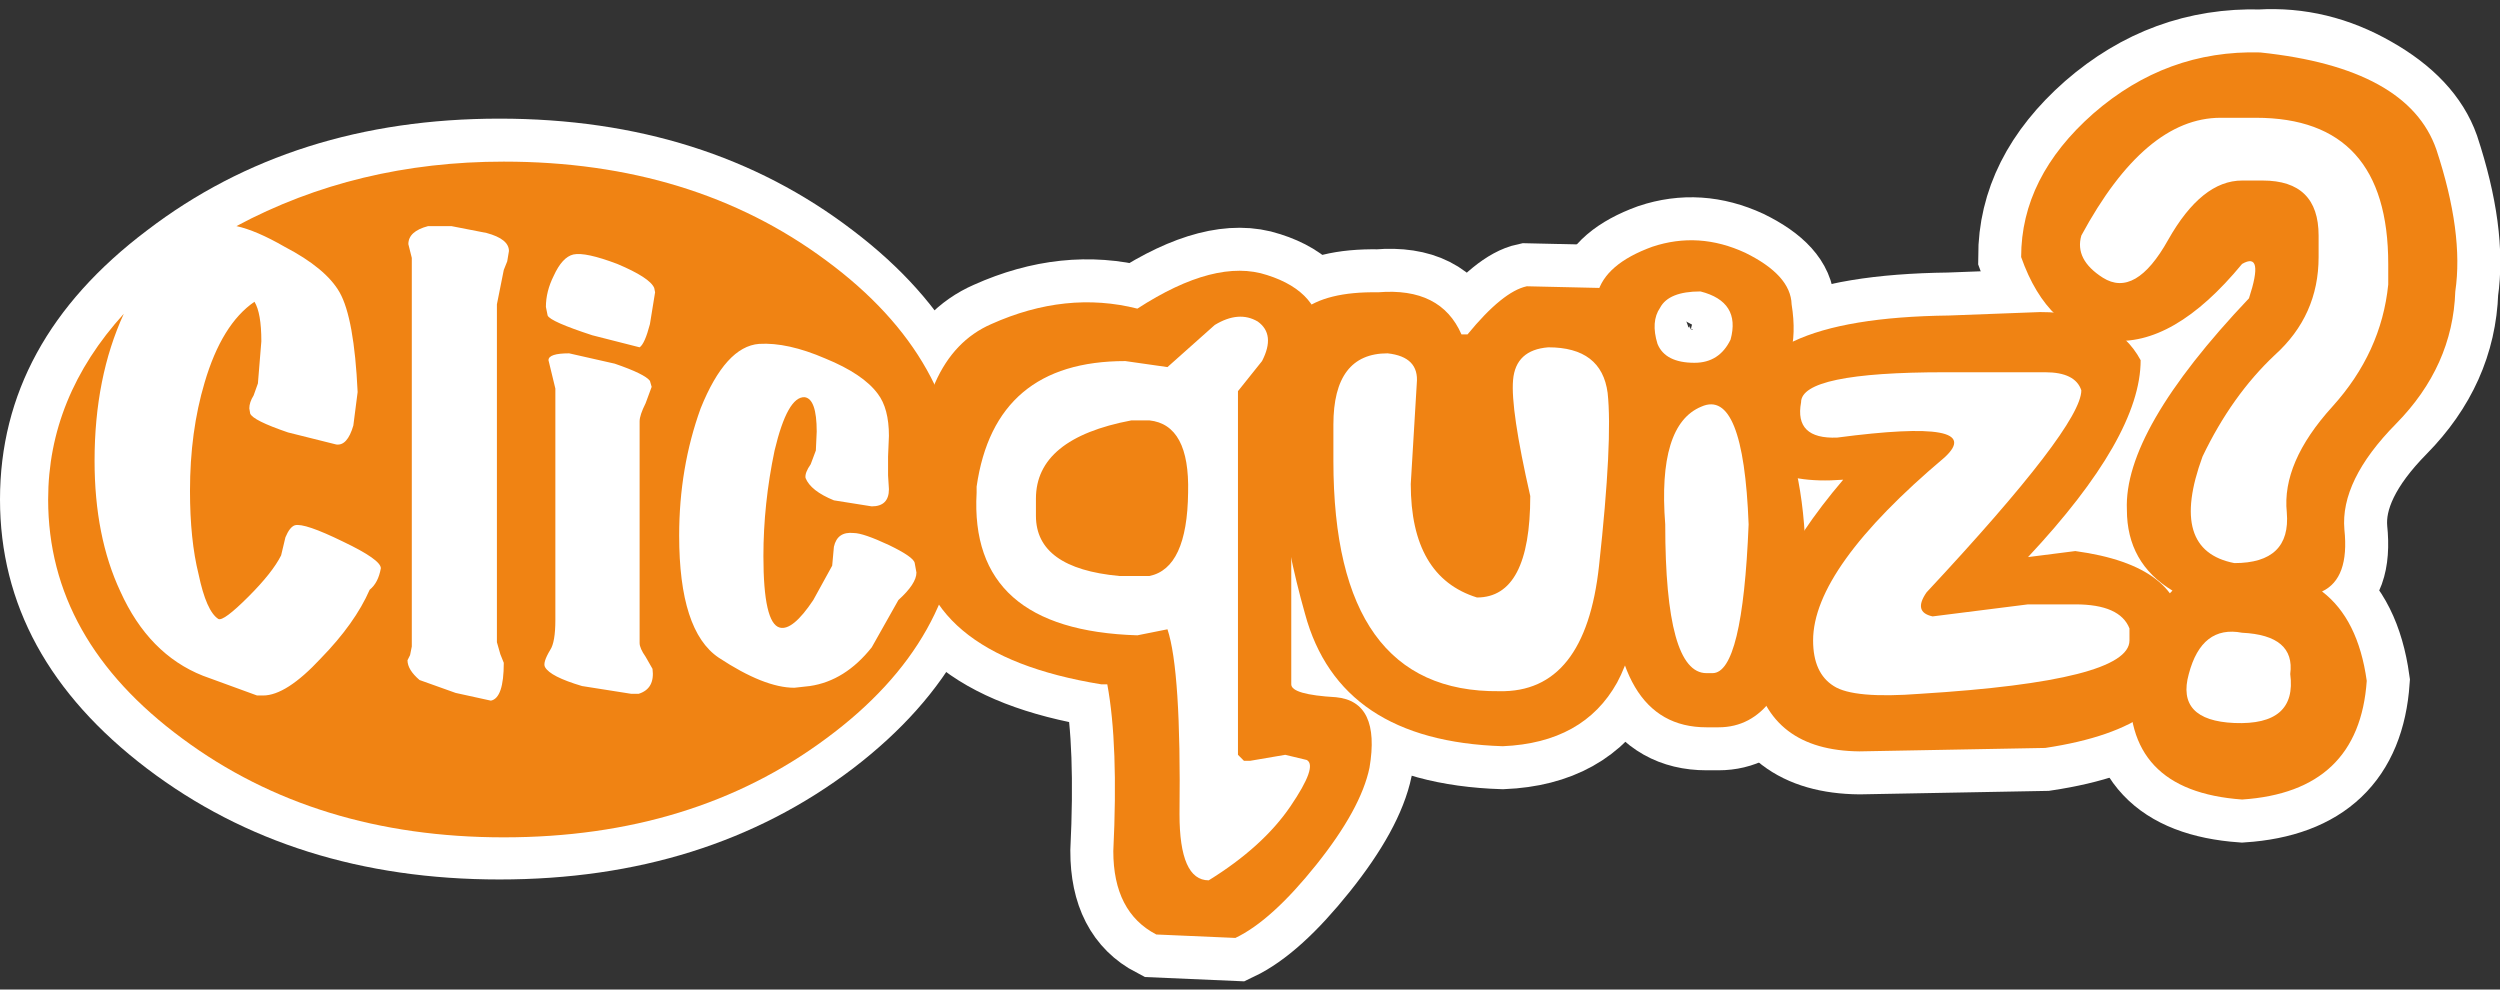
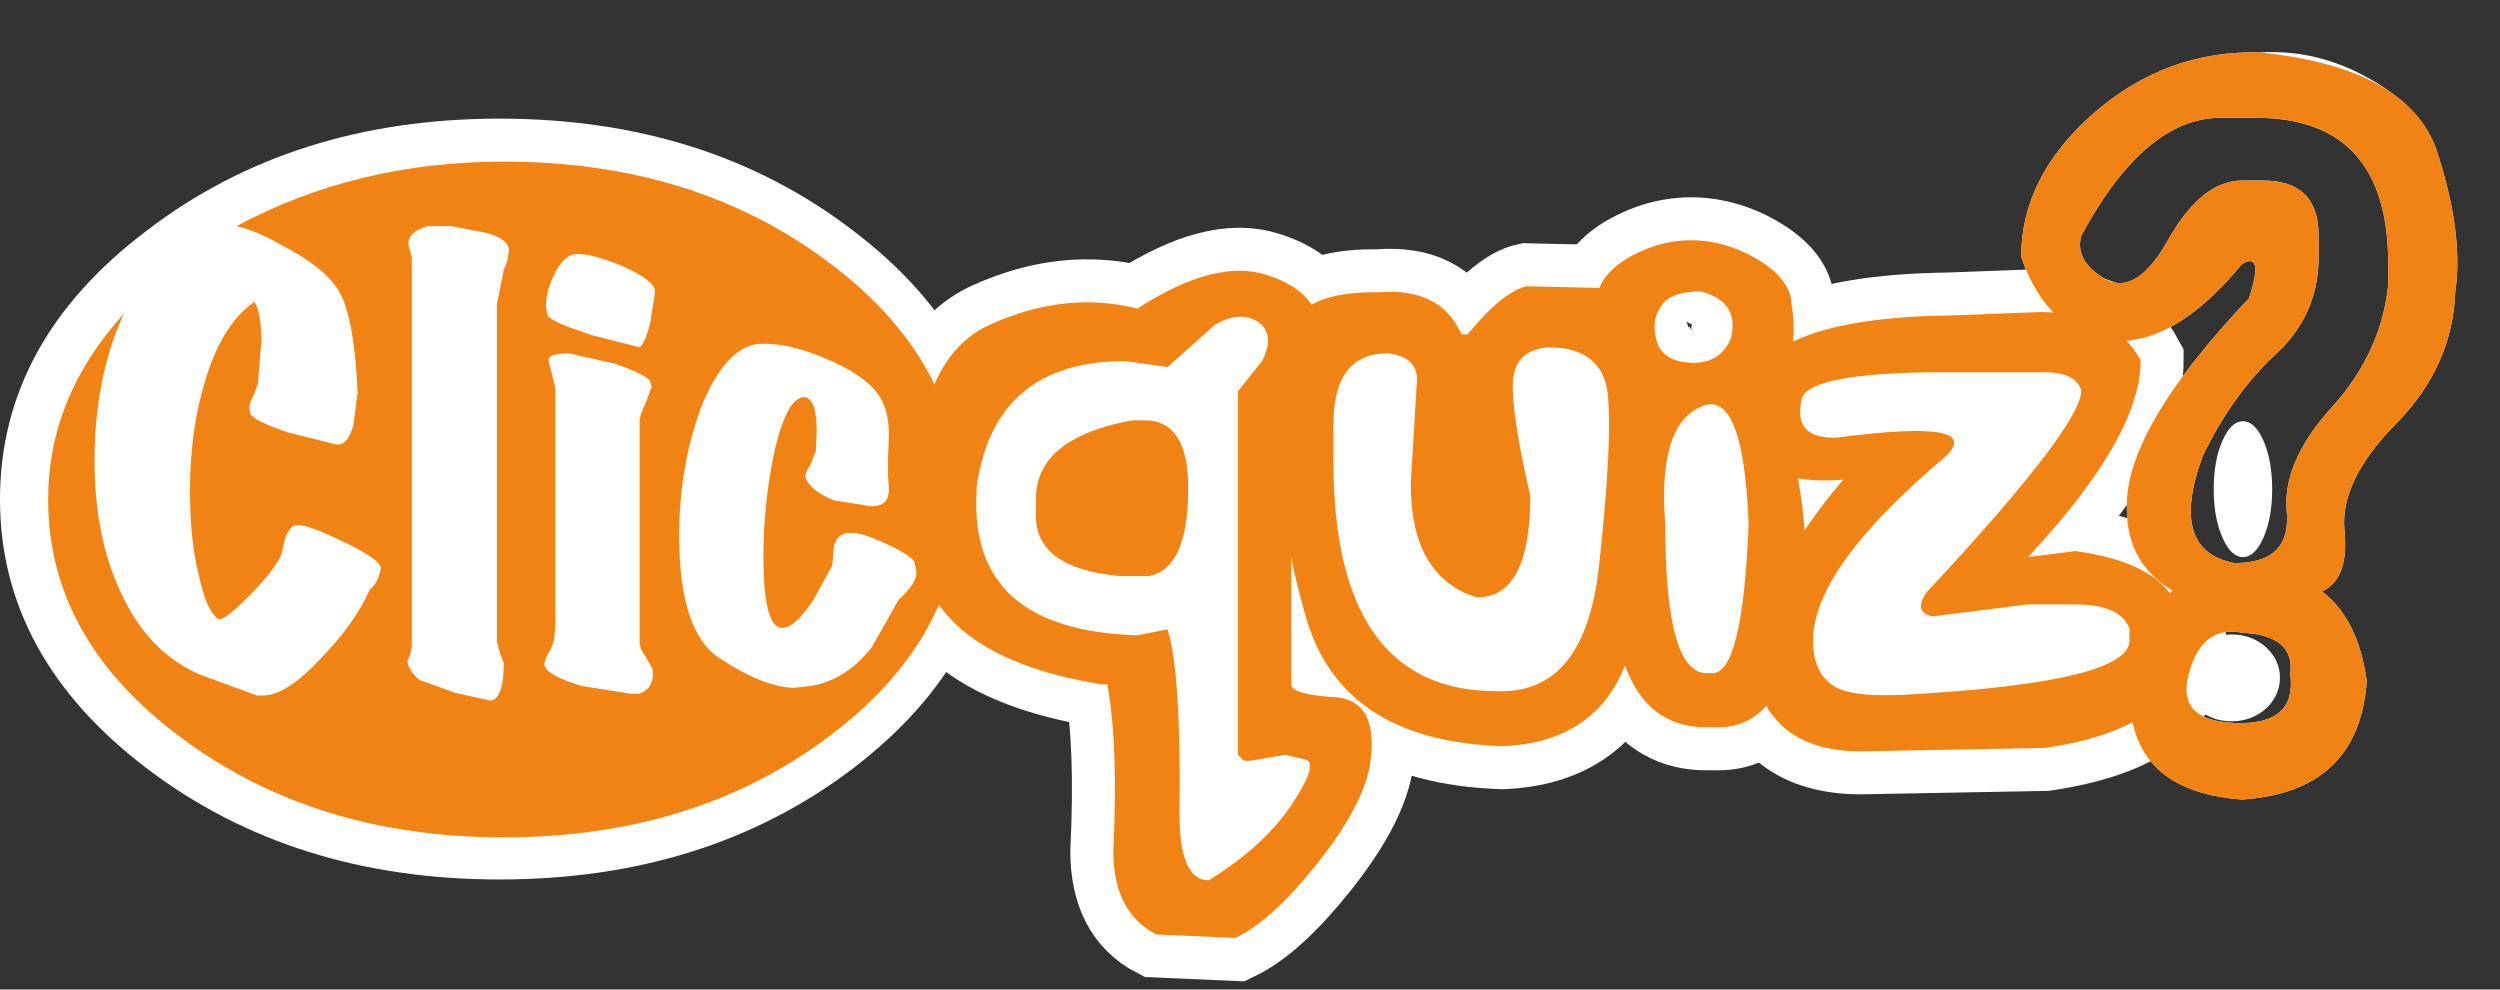
<svg xmlns="http://www.w3.org/2000/svg" height="57.55px" width="145.4px">
  <rect width="100%" height="100%" fill="#333333" stroke="none" />
  <g transform="matrix(1.0, 0.0, 0.0, 1.0, 0.0, 3.05)">
    <path d="M65.45 17.95 Q57.85 17.95 56.8 25.25 L56.8 25.6 Q56.35 33.6 66.15 33.9 L67.9 33.55 Q68.7 35.95 68.6 44.3 68.6 48.15 70.3 48.15 73.45 46.2 75.05 43.85 76.65 41.5 76.0 41.15 L74.75 40.85 72.7 41.2 72.35 41.2 72.0 40.85 72.0 19.7 73.4 17.95 Q74.2 16.4 73.15 15.65 72.05 15.0 70.65 15.85 L67.9 18.3 65.45 17.95 M66.85 21.4 Q69.2 21.65 69.1 25.6 69.05 30.0 66.85 30.45 L65.1 30.45 Q60.25 30.0 60.25 26.95 L60.25 25.95 Q60.25 22.45 65.8 21.4 L66.85 21.4 M75.1 20.1 L75.1 36.75 Q75.1 37.35 77.7 37.5 80.3 37.75 79.65 41.6 79.15 44.0 76.55 47.25 73.95 50.5 71.85 51.5 L67.25 51.3 Q64.75 50.0 64.75 46.45 65.05 40.25 64.4 36.75 L64.05 36.75 Q53.3 35.0 53.3 27.7 L53.3 25.65 Q53.3 17.7 57.65 15.8 62.0 13.85 66.15 14.9 70.7 11.95 73.7 12.95 76.85 13.95 76.85 16.65 76.8 18.95 75.1 20.1" fill="#ffffff" fill-rule="evenodd" stroke="none" />
    <path d="M65.45 17.95 Q57.85 17.95 56.8 25.25 L56.8 25.6 Q56.35 33.6 66.15 33.9 L67.9 33.55 Q68.7 35.95 68.6 44.3 68.6 48.15 70.3 48.15 73.45 46.2 75.05 43.85 76.65 41.5 76.0 41.15 L74.75 40.85 72.7 41.2 72.35 41.2 72.0 40.85 72.0 19.7 73.4 17.95 Q74.2 16.4 73.15 15.65 72.05 15.0 70.65 15.85 L67.9 18.3 65.45 17.95 M66.85 21.4 Q69.2 21.65 69.1 25.6 69.05 30.0 66.85 30.45 L65.1 30.45 Q60.25 30.0 60.25 26.95 L60.25 25.95 Q60.25 22.45 65.8 21.4 L66.85 21.4 M75.1 20.1 L75.1 36.75 Q75.1 37.35 77.7 37.5 80.3 37.75 79.65 41.6 79.15 44.0 76.55 47.25 73.95 50.5 71.85 51.5 L67.25 51.3 Q64.75 50.0 64.75 46.45 65.05 40.25 64.4 36.75 L64.05 36.75 Q53.3 35.0 53.3 27.7 L53.3 25.65 Q53.3 17.7 57.65 15.8 62.0 13.85 66.15 14.9 70.7 11.95 73.7 12.95 76.85 13.95 76.85 16.65 76.8 18.95 75.1 20.1" fill="none" stroke="#ffffff" stroke-linecap="butt" stroke-linejoin="miter-clip" stroke-miterlimit="4.0" stroke-width="5.0" />
    <path d="M90.05 17.15 Q88.15 17.3 88.0 19.05 87.85 20.75 89.0 25.8 89.0 31.7 85.9 31.7 82.05 30.5 82.05 25.1 L82.4 19.25 Q82.55 17.7 80.7 17.5 77.55 17.5 77.55 21.65 L77.55 23.75 Q77.55 37.25 87.2 37.15 92.2 37.25 93.0 29.85 93.8 22.55 93.5 19.8 93.15 17.15 90.05 17.15 M93.2 13.7 Q96.15 14.2 96.8 22.3 95.9 33.25 94.05 36.65 92.1 40.15 87.4 40.35 77.9 40.05 75.9 32.65 73.8 25.25 74.25 18.5 74.25 16.2 75.7 15.05 77.1 13.9 80.15 13.95 83.8 13.65 85.0 16.4 L85.35 16.4 Q87.4 13.9 88.8 13.6 L93.2 13.7" fill="#ffffff" fill-rule="evenodd" stroke="none" />
    <path d="M90.05 17.15 Q88.15 17.3 88.0 19.05 87.85 20.75 89.0 25.8 89.0 31.7 85.9 31.7 82.05 30.5 82.05 25.1 L82.4 19.25 Q82.55 17.7 80.7 17.5 77.55 17.5 77.55 21.65 L77.55 23.75 Q77.55 37.25 87.2 37.15 92.2 37.25 93.0 29.85 93.8 22.55 93.5 19.8 93.15 17.15 90.05 17.15 M93.2 13.7 Q96.15 14.2 96.8 22.3 95.9 33.25 94.05 36.65 92.1 40.15 87.4 40.35 77.9 40.05 75.9 32.65 73.8 25.25 74.25 18.5 74.25 16.2 75.7 15.05 77.1 13.9 80.15 13.95 83.8 13.65 85.0 16.4 L85.35 16.4 Q87.4 13.9 88.8 13.6 L93.2 13.7" fill="none" stroke="#ffffff" stroke-linecap="butt" stroke-linejoin="miter-clip" stroke-miterlimit="4.0" stroke-width="5.0" />
    <path d="M102.75 19.8 Q104.8 23.25 105.0 28.75 L104.8 32.65 Q103.75 39.25 99.95 39.25 L99.25 39.25 Q93.7 39.25 93.7 29.85 L93.7 25.0 Q93.7 22.45 95.05 19.9 93.2 18.7 92.85 17.3 92.45 15.8 92.9 14.05 93.35 12.3 96.1 11.3 98.8 10.4 101.5 11.65 104.15 12.95 104.2 14.65 104.75 18.05 102.75 19.8 M96.55 14.85 Q96.0 15.65 96.4 16.95 96.85 18.05 98.55 18.05 100.0 18.05 100.65 16.7 101.25 14.5 98.9 13.9 97.05 13.9 96.55 14.85 M99.25 36.1 L99.6 36.1 Q101.35 36.1 101.7 27.45 101.4 19.5 98.95 20.6 96.4 21.65 96.85 27.45 96.85 36.1 99.25 36.1" fill="#ffffff" fill-rule="evenodd" stroke="none" />
    <path d="M102.75 19.8 Q104.8 23.25 105.0 28.75 L104.8 32.65 Q103.75 39.25 99.95 39.25 L99.25 39.25 Q93.7 39.25 93.7 29.85 L93.7 25.0 Q93.7 22.45 95.05 19.9 93.2 18.7 92.85 17.3 92.45 15.8 92.9 14.05 93.35 12.3 96.1 11.3 98.8 10.4 101.5 11.65 104.15 12.95 104.2 14.65 104.75 18.05 102.75 19.8 M96.55 14.85 Q96.0 15.65 96.4 16.95 96.85 18.05 98.55 18.05 100.0 18.05 100.65 16.7 101.25 14.5 98.9 13.9 97.05 13.9 96.55 14.85 M99.25 36.1 L99.6 36.1 Q101.35 36.1 101.7 27.45 101.4 19.5 98.95 20.6 96.4 21.65 96.85 27.45 96.85 36.1 99.25 36.1" fill="none" stroke="#ffffff" stroke-linecap="butt" stroke-linejoin="miter-clip" stroke-miterlimit="4.0" stroke-width="5.0" />
    <path d="M123.85 33.5 Q123.3 32.1 120.7 32.1 L117.95 32.1 112.4 32.8 Q111.25 32.55 112.05 31.4 121.05 21.75 121.05 19.65 120.7 18.6 118.95 18.6 L113.1 18.6 Q104.75 18.6 104.75 20.35 104.35 22.5 106.85 22.4 115.6 21.25 113.1 23.55 105.45 30.0 105.45 34.2 105.45 36.1 106.65 36.85 107.8 37.6 111.7 37.3 123.85 36.55 123.85 34.2 L123.85 33.5 M126.95 34.55 Q126.95 39.25 118.95 40.45 L108.15 40.65 Q102.9 40.6 102.0 35.95 102.0 30.95 107.2 24.85 101.3 25.3 101.3 21.0 101.3 15.45 113.35 15.3 L118.65 15.1 Q123.0 15.1 124.5 17.9 124.5 22.35 117.95 29.35 L120.7 29.0 Q126.95 29.85 126.95 33.85 L126.95 34.55" fill="#ffffff" fill-rule="evenodd" stroke="none" />
    <path d="M123.85 33.5 Q123.3 32.1 120.7 32.1 L117.95 32.1 112.4 32.8 Q111.25 32.55 112.05 31.4 121.05 21.75 121.05 19.65 120.7 18.6 118.95 18.6 L113.1 18.6 Q104.75 18.6 104.75 20.35 104.35 22.5 106.85 22.4 115.6 21.25 113.1 23.55 105.45 30.0 105.45 34.2 105.45 36.1 106.65 36.85 107.8 37.6 111.7 37.3 123.85 36.55 123.85 34.2 L123.85 33.5 M126.95 34.55 Q126.95 39.25 118.95 40.45 L108.15 40.65 Q102.9 40.6 102.0 35.95 102.0 30.95 107.2 24.85 101.3 25.3 101.3 21.0 101.3 15.45 113.35 15.3 L118.65 15.1 Q123.0 15.1 124.5 17.9 124.5 22.35 117.95 29.35 L120.7 29.0 Q126.95 29.85 126.95 33.85 L126.95 34.55" fill="none" stroke="#ffffff" stroke-linecap="butt" stroke-linejoin="miter-clip" stroke-miterlimit="4.0" stroke-width="5.0" />
    <path d="M142.8 13.9 Q142.65 18.25 139.35 21.6 136.1 24.9 136.35 27.75 136.65 30.6 135.05 31.35 137.15 32.95 137.65 36.55 137.2 43.0 130.4 43.45 123.45 42.95 123.9 36.55 123.9 33.75 126.35 31.3 123.7 29.7 123.7 26.6 123.5 22.0 130.8 14.3 131.7 11.55 130.4 12.3 126.4 17.15 122.7 16.75 119.1 16.3 117.55 11.9 117.55 7.25 121.75 3.55 126.0 -0.15 131.45 0.0 134.8 -0.2 137.85 1.55 140.85 3.25 141.7 5.65 143.3 10.5 142.8 13.9 M129.15 3.8 Q124.75 3.8 121.05 10.65 120.65 12.05 122.3 13.1 124.2 14.3 126.1 10.9 128.05 7.45 130.4 7.45 L131.6 7.45 Q134.85 7.45 134.85 10.65 L134.85 11.9 Q134.85 15.3 132.3 17.6 129.8 19.95 128.1 23.5 126.1 28.95 129.95 29.7 133.25 29.7 133.0 26.75 132.7 23.85 135.65 20.6 138.5 17.45 138.9 13.5 L138.9 12.3 Q138.9 3.8 131.2 3.8 L129.15 3.8 M129.95 39.0 Q133.6 39.15 133.2 36.15 133.5 33.9 130.4 33.75 128.05 33.3 127.3 36.15 126.55 38.85 129.95 39.0" fill="#ffffff" fill-rule="evenodd" stroke="none" />
-     <path d="M142.8 13.9 Q142.65 18.25 139.35 21.6 136.1 24.9 136.35 27.75 136.65 30.6 135.05 31.35 137.15 32.95 137.65 36.55 137.2 43.0 130.4 43.45 123.45 42.95 123.9 36.55 123.9 33.75 126.35 31.3 123.7 29.7 123.7 26.6 123.5 22.0 130.8 14.3 131.7 11.55 130.4 12.3 126.4 17.15 122.7 16.75 119.1 16.3 117.55 11.9 117.55 7.25 121.75 3.55 126.0 -0.15 131.45 0.0 134.8 -0.2 137.85 1.55 140.85 3.25 141.7 5.65 143.3 10.5 142.8 13.9 M129.15 3.8 Q124.75 3.8 121.05 10.65 120.65 12.05 122.3 13.1 124.2 14.3 126.1 10.9 128.05 7.45 130.4 7.45 L131.6 7.45 Q134.85 7.45 134.85 10.65 L134.85 11.9 Q134.85 15.3 132.3 17.6 129.8 19.95 128.1 23.5 126.1 28.95 129.95 29.7 133.25 29.7 133.0 26.75 132.7 23.85 135.65 20.6 138.5 17.45 138.9 13.5 L138.9 12.3 Q138.9 3.8 131.2 3.8 L129.15 3.8 M129.95 39.0 Q133.6 39.15 133.2 36.15 133.5 33.9 130.4 33.75 128.05 33.3 127.3 36.15 126.55 38.85 129.95 39.0" fill="none" stroke="#ffffff" stroke-linecap="butt" stroke-linejoin="miter-clip" stroke-miterlimit="4.0" stroke-width="5.0" />
    <path d="M58.1 26.0 Q58.1 35.15 49.6 41.65 41.1 48.1 29.05 48.1 17.05 48.1 8.55 41.65 0.0 35.15 0.0 26.0 0.0 16.8 8.55 10.35 17.05 3.85 29.05 3.85 41.1 3.85 49.6 10.35 58.1 16.8 58.1 26.0" fill="#ffffff" fill-rule="evenodd" stroke="none" />
    <path d="M70.2 41.6 Q70.8 40.45 71.65 40.45 72.5 40.45 73.15 41.6 73.8 42.8 73.8 44.4 73.8 46.05 73.15 47.25 72.5 48.4 71.65 48.4 70.8 48.4 70.2 47.25 69.55 46.05 69.55 44.4 69.55 42.8 70.2 41.6 M65.25 17.4 Q66.55 17.4 67.5 18.4 68.4 19.35 68.4 20.75 68.4 22.15 67.5 23.15 66.55 24.15 65.25 24.15 63.95 24.15 63.0 23.15 62.05 22.15 62.05 20.75 62.05 19.35 63.0 18.4 63.95 17.4 65.25 17.4 M112.0 30.45 Q113.15 31.55 113.15 33.1 113.15 34.65 112.0 35.75 110.85 36.85 109.2 36.85 107.55 36.85 106.4 35.75 105.25 34.65 105.25 33.1 105.25 31.55 106.4 30.45 107.55 29.35 109.2 29.35 110.85 29.35 112.0 30.45 M85.45 27.1 Q88.5 27.1 90.65 28.55 92.8 29.95 92.8 31.95 92.8 34.0 90.65 35.4 88.5 36.85 85.45 36.85 82.4 36.85 80.25 35.4 78.1 34.0 78.1 31.95 78.1 29.95 80.25 28.55 82.4 27.1 85.45 27.1 M88.5 20.9 Q88.5 19.7 89.1 18.9 89.7 18.05 90.55 18.05 91.4 18.05 91.95 18.9 92.55 19.7 92.55 20.9 92.55 22.05 91.95 22.9 91.4 23.7 90.55 23.7 89.7 23.7 89.1 22.9 88.5 22.05 88.5 20.9 M114.45 21.7 Q114.45 20.45 115.45 19.5 116.4 18.6 117.75 18.6 119.15 18.6 120.1 19.5 121.1 20.4 121.1 21.7 121.1 23.0 120.1 23.95 119.15 24.85 117.75 24.85 116.4 24.85 115.45 23.95 114.45 23.0 114.45 21.7 M127.8 34.6 Q128.6 33.85 129.8 33.85 130.95 33.85 131.8 34.6 132.6 35.35 132.6 36.35 132.6 37.4 131.8 38.15 130.95 38.9 129.8 38.9 128.6 38.9 127.8 38.15 126.95 37.4 126.95 36.35 126.95 35.35 127.8 34.6 M131.65 22.6 Q132.15 23.75 132.15 25.4 132.15 27.05 131.65 28.2 131.15 29.35 130.45 29.35 129.75 29.35 129.25 28.2 128.75 27.05 128.75 25.4 128.75 23.75 129.25 22.6 129.75 21.45 130.45 21.45 131.15 21.45 131.65 22.6" fill="#ffffff" fill-rule="evenodd" stroke="none" />
    <path d="M65.45 17.95 Q57.85 17.95 56.8 25.25 L56.8 25.6 Q56.35 33.6 66.15 33.9 L67.9 33.55 Q68.7 35.95 68.6 44.3 68.6 48.15 70.3 48.15 73.45 46.2 75.05 43.85 76.65 41.5 76.0 41.15 L74.75 40.85 72.7 41.2 72.35 41.2 72.0 40.85 72.0 19.7 73.4 17.95 Q74.2 16.4 73.15 15.65 72.05 15.0 70.65 15.85 L67.9 18.3 65.45 17.95 M66.85 21.4 Q69.2 21.65 69.1 25.6 69.05 30.0 66.85 30.45 L65.1 30.45 Q60.25 30.0 60.25 26.95 L60.25 25.95 Q60.25 22.45 65.8 21.4 L66.85 21.4 M75.1 20.1 L75.1 36.75 Q75.1 37.35 77.7 37.5 80.3 37.75 79.65 41.6 79.15 44.0 76.55 47.25 73.95 50.5 71.85 51.5 L67.25 51.3 Q64.75 50.0 64.75 46.45 65.05 40.25 64.4 36.75 L64.05 36.75 Q53.3 35.0 53.3 27.7 L53.3 25.65 Q53.3 17.7 57.65 15.8 62.0 13.85 66.15 14.9 70.7 11.95 73.7 12.95 76.85 13.95 76.85 16.65 76.8 18.95 75.1 20.1" fill="#f08313" fill-rule="evenodd" stroke="none" />
    <path d="M90.05 17.15 Q88.15 17.3 88.0 19.05 87.85 20.75 89.0 25.8 89.0 31.7 85.9 31.7 82.05 30.5 82.05 25.1 L82.4 19.25 Q82.55 17.7 80.7 17.5 77.55 17.5 77.55 21.65 L77.55 23.75 Q77.55 37.25 87.2 37.15 92.2 37.25 93.0 29.85 93.8 22.55 93.5 19.8 93.15 17.15 90.05 17.15 M93.2 13.7 Q96.15 14.2 96.8 22.3 95.9 33.25 94.05 36.65 92.1 40.15 87.4 40.35 77.9 40.05 75.9 32.65 73.8 25.25 74.25 18.5 74.25 16.2 75.7 15.05 77.1 13.9 80.15 13.95 83.8 13.65 85.0 16.4 L85.35 16.4 Q87.4 13.9 88.8 13.6 L93.2 13.7" fill="#f08313" fill-rule="evenodd" stroke="none" />
    <path d="M102.75 19.8 Q104.8 23.25 105.0 28.75 L104.8 32.65 Q103.75 39.25 99.95 39.25 L99.25 39.25 Q93.7 39.25 93.7 29.85 L93.7 25.0 Q93.7 22.45 95.05 19.9 93.2 18.7 92.85 17.3 92.45 15.8 92.9 14.05 93.35 12.3 96.1 11.3 98.8 10.4 101.5 11.65 104.15 12.95 104.2 14.65 104.75 18.05 102.75 19.8 M96.55 14.85 Q96.0 15.65 96.4 16.95 96.85 18.05 98.55 18.05 100.0 18.05 100.65 16.7 101.25 14.5 98.9 13.9 97.05 13.9 96.55 14.85 M99.25 36.1 L99.6 36.1 Q101.35 36.1 101.7 27.45 101.4 19.5 98.95 20.6 96.4 21.65 96.85 27.45 96.85 36.1 99.25 36.1" fill="#f08313" fill-rule="evenodd" stroke="none" />
    <path d="M123.85 33.5 Q123.3 32.1 120.7 32.1 L117.95 32.1 112.4 32.8 Q111.25 32.55 112.05 31.4 121.05 21.75 121.05 19.65 120.7 18.6 118.95 18.6 L113.1 18.6 Q104.75 18.6 104.75 20.35 104.35 22.5 106.85 22.4 115.6 21.25 113.1 23.55 105.45 30.0 105.45 34.2 105.45 36.1 106.65 36.85 107.8 37.6 111.7 37.3 123.85 36.55 123.85 34.2 L123.85 33.5 M126.95 34.55 Q126.95 39.25 118.95 40.45 L108.15 40.65 Q102.9 40.6 102.0 35.95 102.0 30.95 107.2 24.85 101.3 25.3 101.3 21.0 101.3 15.45 113.35 15.3 L118.65 15.1 Q123.0 15.1 124.5 17.9 124.5 22.35 117.95 29.35 L120.7 29.0 Q126.95 29.85 126.95 33.85 L126.95 34.55" fill="#f08313" fill-rule="evenodd" stroke="none" />
    <path d="M142.8 13.9 Q142.65 18.25 139.35 21.6 136.1 24.9 136.35 27.75 136.65 30.6 135.05 31.35 137.15 32.95 137.65 36.55 137.2 43.0 130.4 43.45 123.45 42.95 123.9 36.55 123.9 33.75 126.35 31.3 123.7 29.7 123.7 26.6 123.5 22.0 130.8 14.3 131.7 11.55 130.4 12.3 126.4 17.15 122.7 16.75 119.1 16.3 117.55 11.9 117.55 7.25 121.75 3.55 126.0 -0.15 131.45 0.0 140.05 0.9 141.7 5.65 143.3 10.5 142.8 13.9 M129.15 3.8 Q124.75 3.8 121.05 10.65 120.65 12.05 122.3 13.1 124.2 14.3 126.1 10.9 128.05 7.45 130.4 7.45 L131.6 7.45 Q134.85 7.45 134.85 10.65 L134.85 11.9 Q134.85 15.3 132.3 17.6 129.8 19.95 128.1 23.5 126.1 28.95 129.95 29.7 133.25 29.7 133.0 26.75 132.7 23.85 135.65 20.6 138.5 17.45 138.9 13.5 L138.9 12.3 Q138.9 3.8 131.2 3.8 L129.15 3.8 M129.95 39.0 Q133.6 39.15 133.2 36.15 133.5 33.9 130.4 33.75 128.05 33.3 127.3 36.15 126.55 38.85 129.95 39.0" fill="#f08313" fill-rule="evenodd" stroke="none" />
    <path d="M33.1 17.5 Q31.9 17.5 31.9 17.9 L32.3 19.55 32.3 33.0 Q32.3 34.3 32.0 34.75 31.55 35.5 31.7 35.75 32.0 36.3 33.85 36.85 L36.7 37.3 37.15 37.3 Q38.1 37.0 37.95 35.85 L37.55 35.15 Q37.2 34.65 37.2 34.35 L37.2 21.45 Q37.2 21.1 37.55 20.4 L37.9 19.45 37.8 19.1 Q37.5 18.7 35.75 18.1 L33.1 17.5 M37.8 15.8 L38.1 13.95 38.05 13.7 Q37.8 13.1 35.9 12.3 34.05 11.6 33.35 11.75 32.7 11.9 32.2 13.0 31.75 13.9 31.75 14.8 L31.85 15.3 Q32.0 15.65 34.45 16.45 L37.2 17.15 Q37.5 16.95 37.8 15.8 M29.3 12.65 L29.5 12.15 29.6 11.55 Q29.6 10.85 28.3 10.5 L26.25 10.1 24.9 10.1 Q23.75 10.4 23.75 11.15 L23.85 11.55 23.95 11.95 23.95 34.55 23.85 35.05 23.7 35.35 Q23.7 35.9 24.4 36.5 L26.5 37.25 28.55 37.7 Q29.3 37.55 29.3 35.5 L29.1 35.0 28.9 34.3 28.9 14.65 29.3 12.65 M55.85 26.0 Q55.85 34.15 48.05 39.9 40.3 45.65 29.3 45.65 18.35 45.65 10.6 39.9 2.8 34.15 2.8 26.0 2.8 20.05 7.2 15.2 5.5 18.9 5.5 23.75 5.5 28.15 7.0 31.35 8.65 35.0 11.8 36.25 L14.95 37.4 15.3 37.4 Q16.65 37.4 18.65 35.25 20.65 33.2 21.5 31.25 22.0 30.85 22.15 30.0 22.15 29.5 19.95 28.45 17.7 27.35 17.15 27.5 16.85 27.6 16.6 28.2 L16.35 29.25 Q15.85 30.25 14.45 31.65 13.0 33.1 12.7 32.95 12.0 32.5 11.55 30.35 11.05 28.35 11.05 25.5 11.05 22.05 11.9 19.2 12.9 15.8 14.8 14.5 15.2 15.15 15.2 16.8 L15.0 19.25 14.75 19.95 Q14.5 20.35 14.5 20.7 L14.55 21.0 Q14.7 21.4 16.75 22.1 L19.55 22.8 Q20.2 22.9 20.55 21.7 L20.8 19.75 Q20.6 15.45 19.75 13.95 18.95 12.55 16.55 11.3 14.9 10.35 13.75 10.1 20.75 6.35 29.3 6.35 40.3 6.35 48.05 12.1 55.85 17.85 55.85 26.0 M46.8 20.05 Q47.5 20.15 47.5 22.05 L47.45 23.15 47.15 23.95 Q46.8 24.45 46.85 24.75 47.15 25.5 48.5 26.05 L50.7 26.4 Q51.7 26.4 51.7 25.4 L51.65 24.6 51.65 23.5 51.7 22.3 Q51.7 20.7 51.05 19.85 50.2 18.7 48.0 17.8 45.8 16.85 44.15 16.95 42.2 17.1 40.75 20.7 39.5 24.15 39.5 28.1 39.5 33.65 41.8 35.2 44.45 36.95 46.2 36.95 L47.1 36.85 Q49.15 36.55 50.7 34.6 L52.25 31.85 Q53.3 30.9 53.3 30.25 L53.2 29.7 Q53.15 29.35 51.7 28.65 50.2 27.95 49.65 27.95 48.7 27.85 48.5 28.75 L48.4 29.85 47.3 31.85 Q46.1 33.65 45.35 33.45 44.4 33.2 44.4 29.3 44.4 26.25 45.05 23.15 45.8 20.0 46.8 20.05" fill="#f08313" fill-rule="evenodd" stroke="none" />
  </g>
</svg>